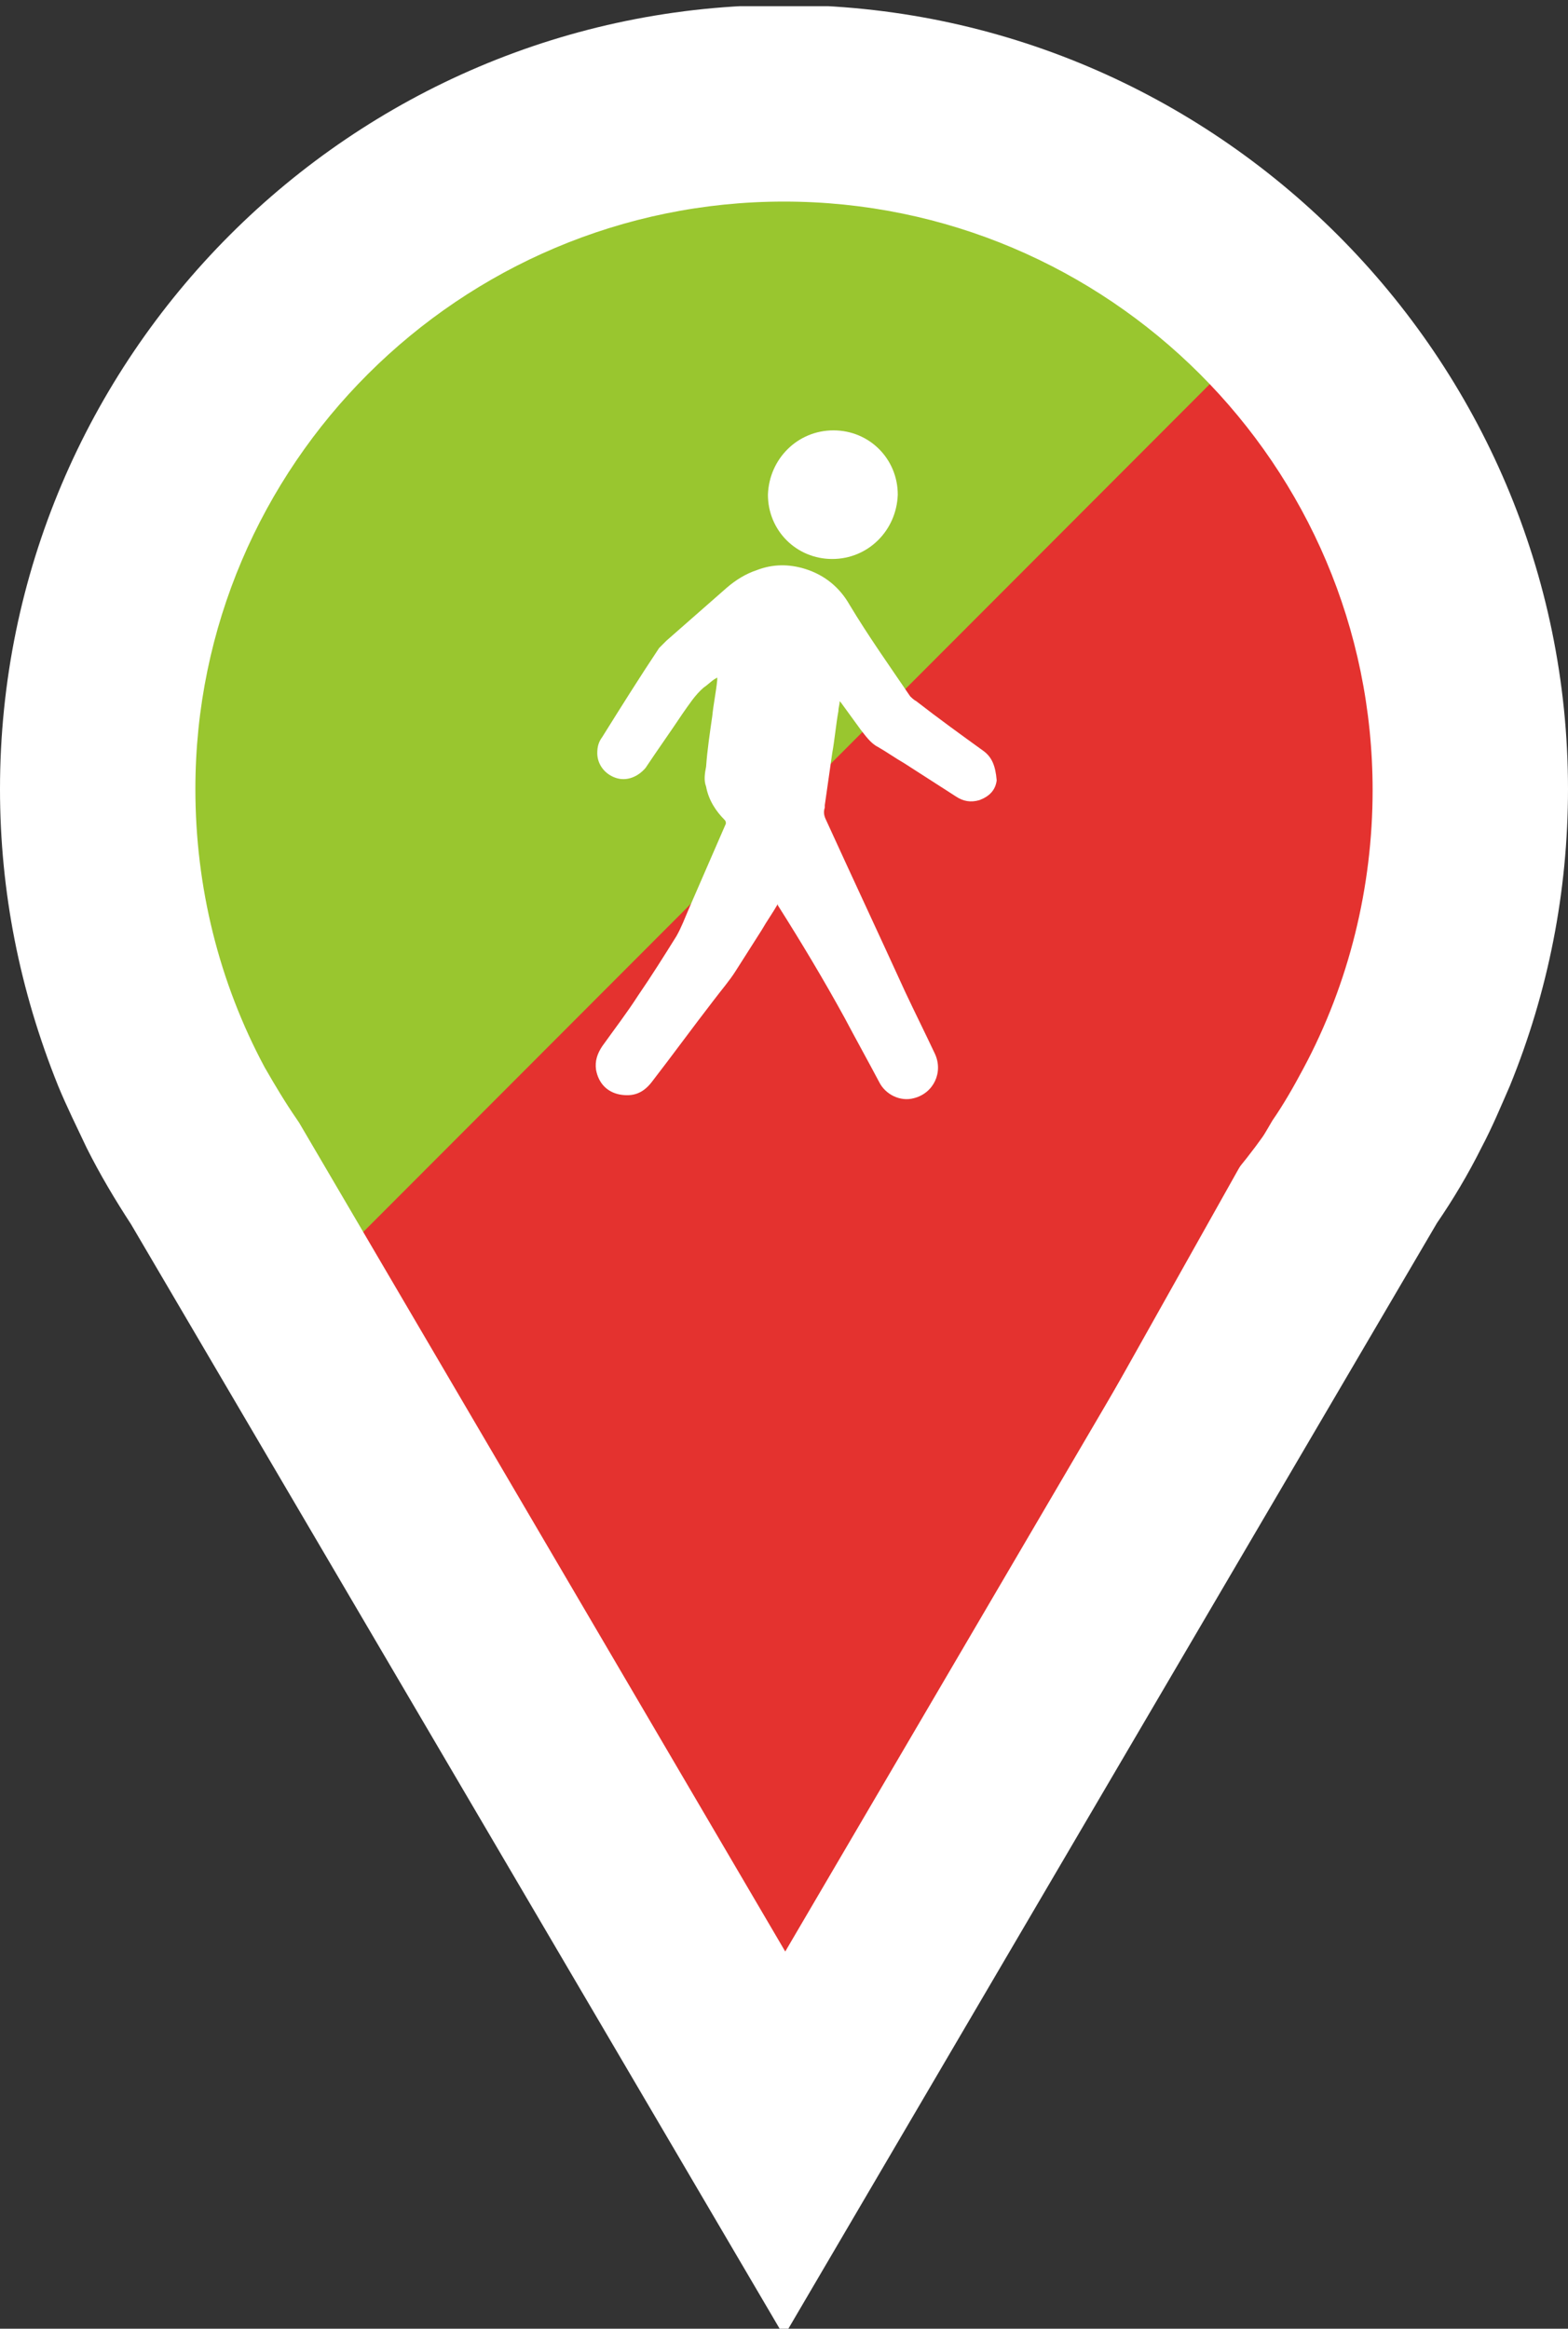
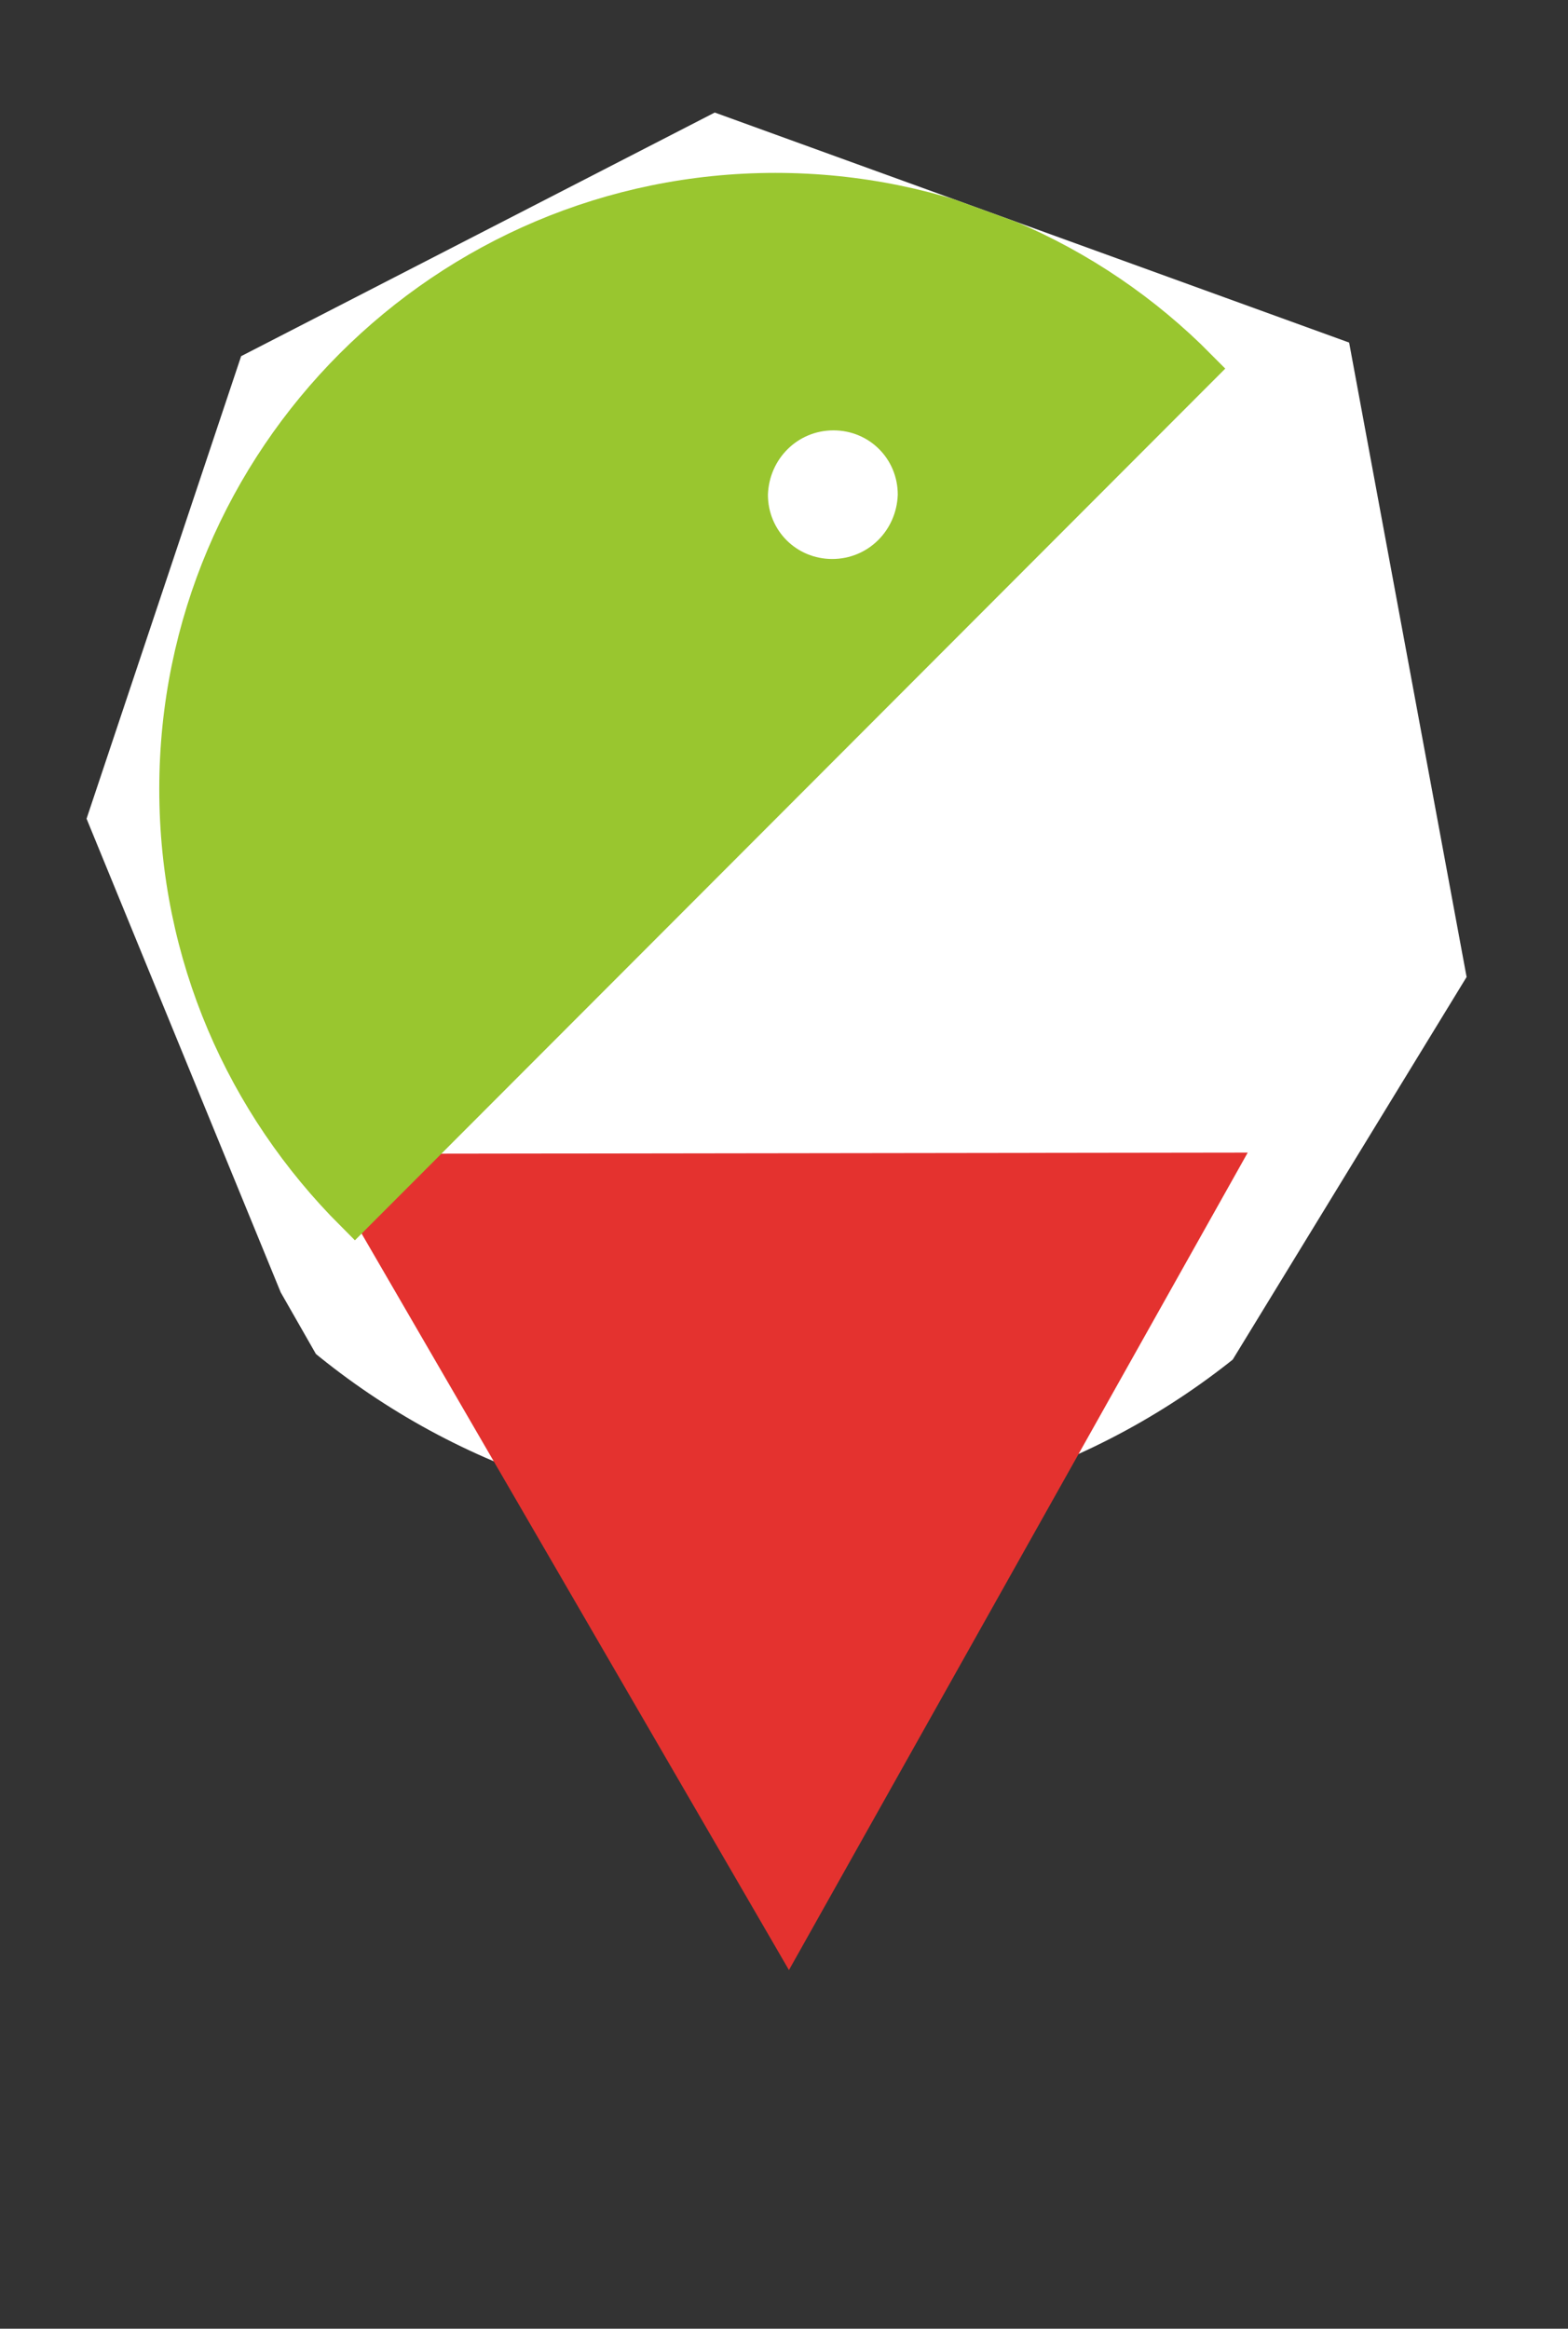
<svg xmlns="http://www.w3.org/2000/svg" xmlns:xlink="http://www.w3.org/1999/xlink" version="1.1" id="Laag_1" x="0px" y="0px" viewBox="0 0 126.8 188.3" style="enable-background:new 0 0 126.8 188.3;" xml:space="preserve">
  <rect x="0" y="0" width="126.8" height="188.3" fill="#333333" stroke="none" />
  <style type="text/css">
	.st0{clip-path:url(#SVGID_2_);fill:#FFFFFF;}
	.st1{fill:#E4322F;}
	.st2{clip-path:url(#SVGID_4_);fill:#E4322F;}
	.st3{clip-path:url(#SVGID_6_);fill:#99C62F;}
	.st4{clip-path:url(#SVGID_8_);fill:none;stroke:#99C62F;stroke-width:3.24;stroke-miterlimit:10;}
	.st5{clip-path:url(#SVGID_10_);fill:#FFFFFF;}
	.st6{clip-path:url(#SVGID_12_);fill:#FFFFFF;}
	.st7{clip-path:url(#SVGID_14_);fill:#FFFFFF;}
</style>
  <g>
    <g>
      <defs>
        <polygon id="SVGID_1_" points="19.5,28.8 7,66.2 22.7,104.5 61.5,172.4 118.6,79 109.1,27.7 57.8,9.1    " />
      </defs>
      <clipPath id="SVGID_2_">
        <use xlink:href="#SVGID_1_" style="overflow:visible;" />
      </clipPath>
      <path class="st0" d="M3.8,63.8c0,32.5,26.5,59,59.1,59s59.1-26.5,59.1-59s-26.5-59-59.1-59C30.4,4.8,3.8,31.2,3.8,63.8" />
    </g>
  </g>
  <polygon class="st1" points="25.5,93.3 63.8,159.3 100.9,93.2 " />
  <g>
    <g>
      <defs>
-         <polygon id="SVGID_3_" points="19.5,28.8 7,66.2 22.7,104.5 61.5,172.4 118.6,79 109.1,27.7 57.8,9.1    " />
-       </defs>
+         </defs>
      <clipPath id="SVGID_4_">
        <use xlink:href="#SVGID_3_" style="overflow:visible;" />
      </clipPath>
-       <path class="st2" d="M28.7,97.9c8.7,8.8,20.8,14.2,34.2,14.2c26.6,0,48.2-21.6,48.2-48.2c0-13.3-5.4-25.4-14.2-34.2L28.7,97.9z" />
    </g>
    <g>
      <defs>
        <polygon id="SVGID_5_" points="19.5,28.8 7,66.2 22.7,104.5 61.5,172.4 118.6,79 109.1,27.7 57.8,9.1    " />
      </defs>
      <clipPath id="SVGID_6_">
        <use xlink:href="#SVGID_5_" style="overflow:visible;" />
      </clipPath>
      <path class="st3" d="M96.8,29.8C88.1,21,76,15.6,62.7,15.6c-26.6,0-48.2,21.6-48.2,48.2c0,13.4,5.4,25.4,14.2,34.2L96.8,29.8z" />
    </g>
    <g>
      <defs>
        <polygon id="SVGID_7_" points="19.5,28.8 7,66.2 22.7,104.5 61.5,172.4 118.6,79 109.1,27.7 57.8,9.1    " />
      </defs>
      <clipPath id="SVGID_8_">
        <use xlink:href="#SVGID_7_" style="overflow:visible;" />
      </clipPath>
      <path class="st4" d="M96.8,29.8C88.1,21,76,15.6,62.7,15.6c-26.6,0-48.2,21.6-48.2,48.2c0,13.4,5.4,25.4,14.2,34.2L96.8,29.8z" />
    </g>
    <g>
      <defs>
-         <polygon id="SVGID_9_" points="19.5,28.8 7,66.2 22.7,104.5 61.5,172.4 118.6,79 109.1,27.7 57.8,9.1    " />
-       </defs>
+         </defs>
      <clipPath id="SVGID_10_">
        <use xlink:href="#SVGID_9_" style="overflow:visible;" />
      </clipPath>
      <path class="st5" d="M79.5,60.7c-1.8-1.3-3.6-2.6-5.4-4c-0.2-0.1-0.4-0.3-0.5-0.4c-1.7-2.5-3.4-4.9-4.9-7.4    c-0.8-1.4-2-2.4-3.6-2.9c-1.3-0.4-2.6-0.4-3.9,0.1c-0.9,0.3-1.7,0.8-2.4,1.4c-1.6,1.4-3.3,2.9-4.9,4.3c-0.2,0.2-0.4,0.4-0.6,0.6    c-1.6,2.4-3.1,4.8-4.6,7.2c-0.3,0.4-0.4,0.8-0.4,1.3c0,0.9,0.6,1.7,1.5,2s1.8-0.1,2.4-0.8c1-1.5,2-2.9,3-4.4    c0.5-0.7,1-1.5,1.7-2.1c0.3-0.2,0.6-0.5,0.9-0.7c0.1,0,0.1-0.1,0.2-0.1c0,0.1,0,0.2,0,0.2c-0.1,1-0.3,1.9-0.4,2.9    c-0.2,1.4-0.4,2.7-0.5,4.1c-0.1,0.5-0.2,1.1,0,1.6c0.2,1.1,0.8,2,1.5,2.7c0.1,0.1,0.1,0.2,0.1,0.3c-1,2.3-2,4.6-3,6.9    c-0.3,0.7-0.6,1.5-1,2.2c-1,1.6-2,3.2-3.1,4.8c-0.9,1.4-1.9,2.7-2.9,4.1c-0.4,0.6-0.6,1.2-0.5,1.9c0.2,1.1,0.9,1.8,1.9,2    c1.1,0.2,1.9-0.1,2.6-1c1.7-2.2,3.3-4.4,5-6.6c0.6-0.8,1.3-1.6,1.8-2.4c0.7-1.1,1.4-2.2,2.1-3.3c0.4-0.7,0.9-1.4,1.3-2.1v0.1    c1.9,3,3.7,6,5.4,9.1c0.9,1.7,1.9,3.5,2.8,5.2c0.5,1,1.7,1.6,2.8,1.3c1.6-0.4,2.4-2.1,1.7-3.6c-0.8-1.7-1.6-3.3-2.4-5    c-2.1-4.6-4.3-9.3-6.4-13.9c-0.2-0.4-0.2-0.7-0.1-1c0-0.1,0-0.1,0-0.2c0.2-1.4,0.4-2.8,0.6-4.2c0.2-1.1,0.3-2.3,0.5-3.4    c0-0.3,0.1-0.5,0.1-0.8c0.1,0.1,0.1,0.1,0.1,0.1c0.5,0.7,1.1,1.5,1.6,2.2c0.4,0.5,0.8,1.1,1.4,1.4c0.7,0.4,1.4,0.9,2.1,1.3    c1.4,0.9,2.8,1.8,4.2,2.7c0.6,0.4,1.2,0.5,1.9,0.3c0.8-0.3,1.3-0.8,1.4-1.6C80.5,61.9,80.2,61.2,79.5,60.7" />
    </g>
    <g>
      <defs>
        <polygon id="SVGID_11_" points="19.5,28.8 7,66.2 22.7,104.5 61.5,172.4 118.6,79 109.1,27.7 57.8,9.1    " />
      </defs>
      <clipPath id="SVGID_12_">
        <use xlink:href="#SVGID_11_" style="overflow:visible;" />
      </clipPath>
      <path class="st6" d="M67.3,45.2c2.9,0,5.2-2.3,5.3-5.2c0-2.9-2.3-5.2-5.2-5.2c-2.9,0-5.2,2.3-5.3,5.2    C62.1,42.9,64.4,45.2,67.3,45.2" />
    </g>
  </g>
  <g>
    <g>
      <defs>
-         <rect id="SVGID_13_" y="0.5" width="126.8" height="188.5" />
-       </defs>
+         </defs>
      <clipPath id="SVGID_14_">
        <use xlink:href="#SVGID_13_" style="overflow:visible;" />
      </clipPath>
-       <path class="st7" d="M63.4,16.3c26.2,0,47.6,21.3,47.6,47.6c0,7.8-1.9,15.6-5.6,22.5c-0.8,1.5-1.6,2.9-2.5,4.2l-39.4,67.2    l-39.3-67L24,90.5c-0.9-1.3-1.8-2.8-2.6-4.2c-3.7-6.9-5.6-14.6-5.6-22.5C15.8,37.6,37.2,16.3,63.4,16.3 M63.4,0.4    C28.4,0.4,0,28.9,0,63.8c0,8.3,1.6,16.3,4.7,24c0.7,1.7,1.5,3.3,2.3,5C8.1,95,9.3,97,10.6,99l52.8,89.9l52.8-90    c1.3-1.9,2.5-3.9,3.6-6.1c0.9-1.7,1.6-3.4,2.3-5c3.1-7.6,4.7-15.7,4.7-24C126.8,28.9,98.3,0.4,63.4,0.4" />
+       <path class="st7" d="M63.4,16.3c26.2,0,47.6,21.3,47.6,47.6c0,7.8-1.9,15.6-5.6,22.5c-0.8,1.5-1.6,2.9-2.5,4.2l-39.4,67.2    l-39.3-67L24,90.5c-0.9-1.3-1.8-2.8-2.6-4.2c-3.7-6.9-5.6-14.6-5.6-22.5C15.8,37.6,37.2,16.3,63.4,16.3 M63.4,0.4    C28.4,0.4,0,28.9,0,63.8c0,8.3,1.6,16.3,4.7,24c0.7,1.7,1.5,3.3,2.3,5C8.1,95,9.3,97,10.6,99l52.8,89.9l52.8-90    c1.3-1.9,2.5-3.9,3.6-6.1c0.9-1.7,1.6-3.4,2.3-5C126.8,28.9,98.3,0.4,63.4,0.4" />
    </g>
  </g>
</svg>